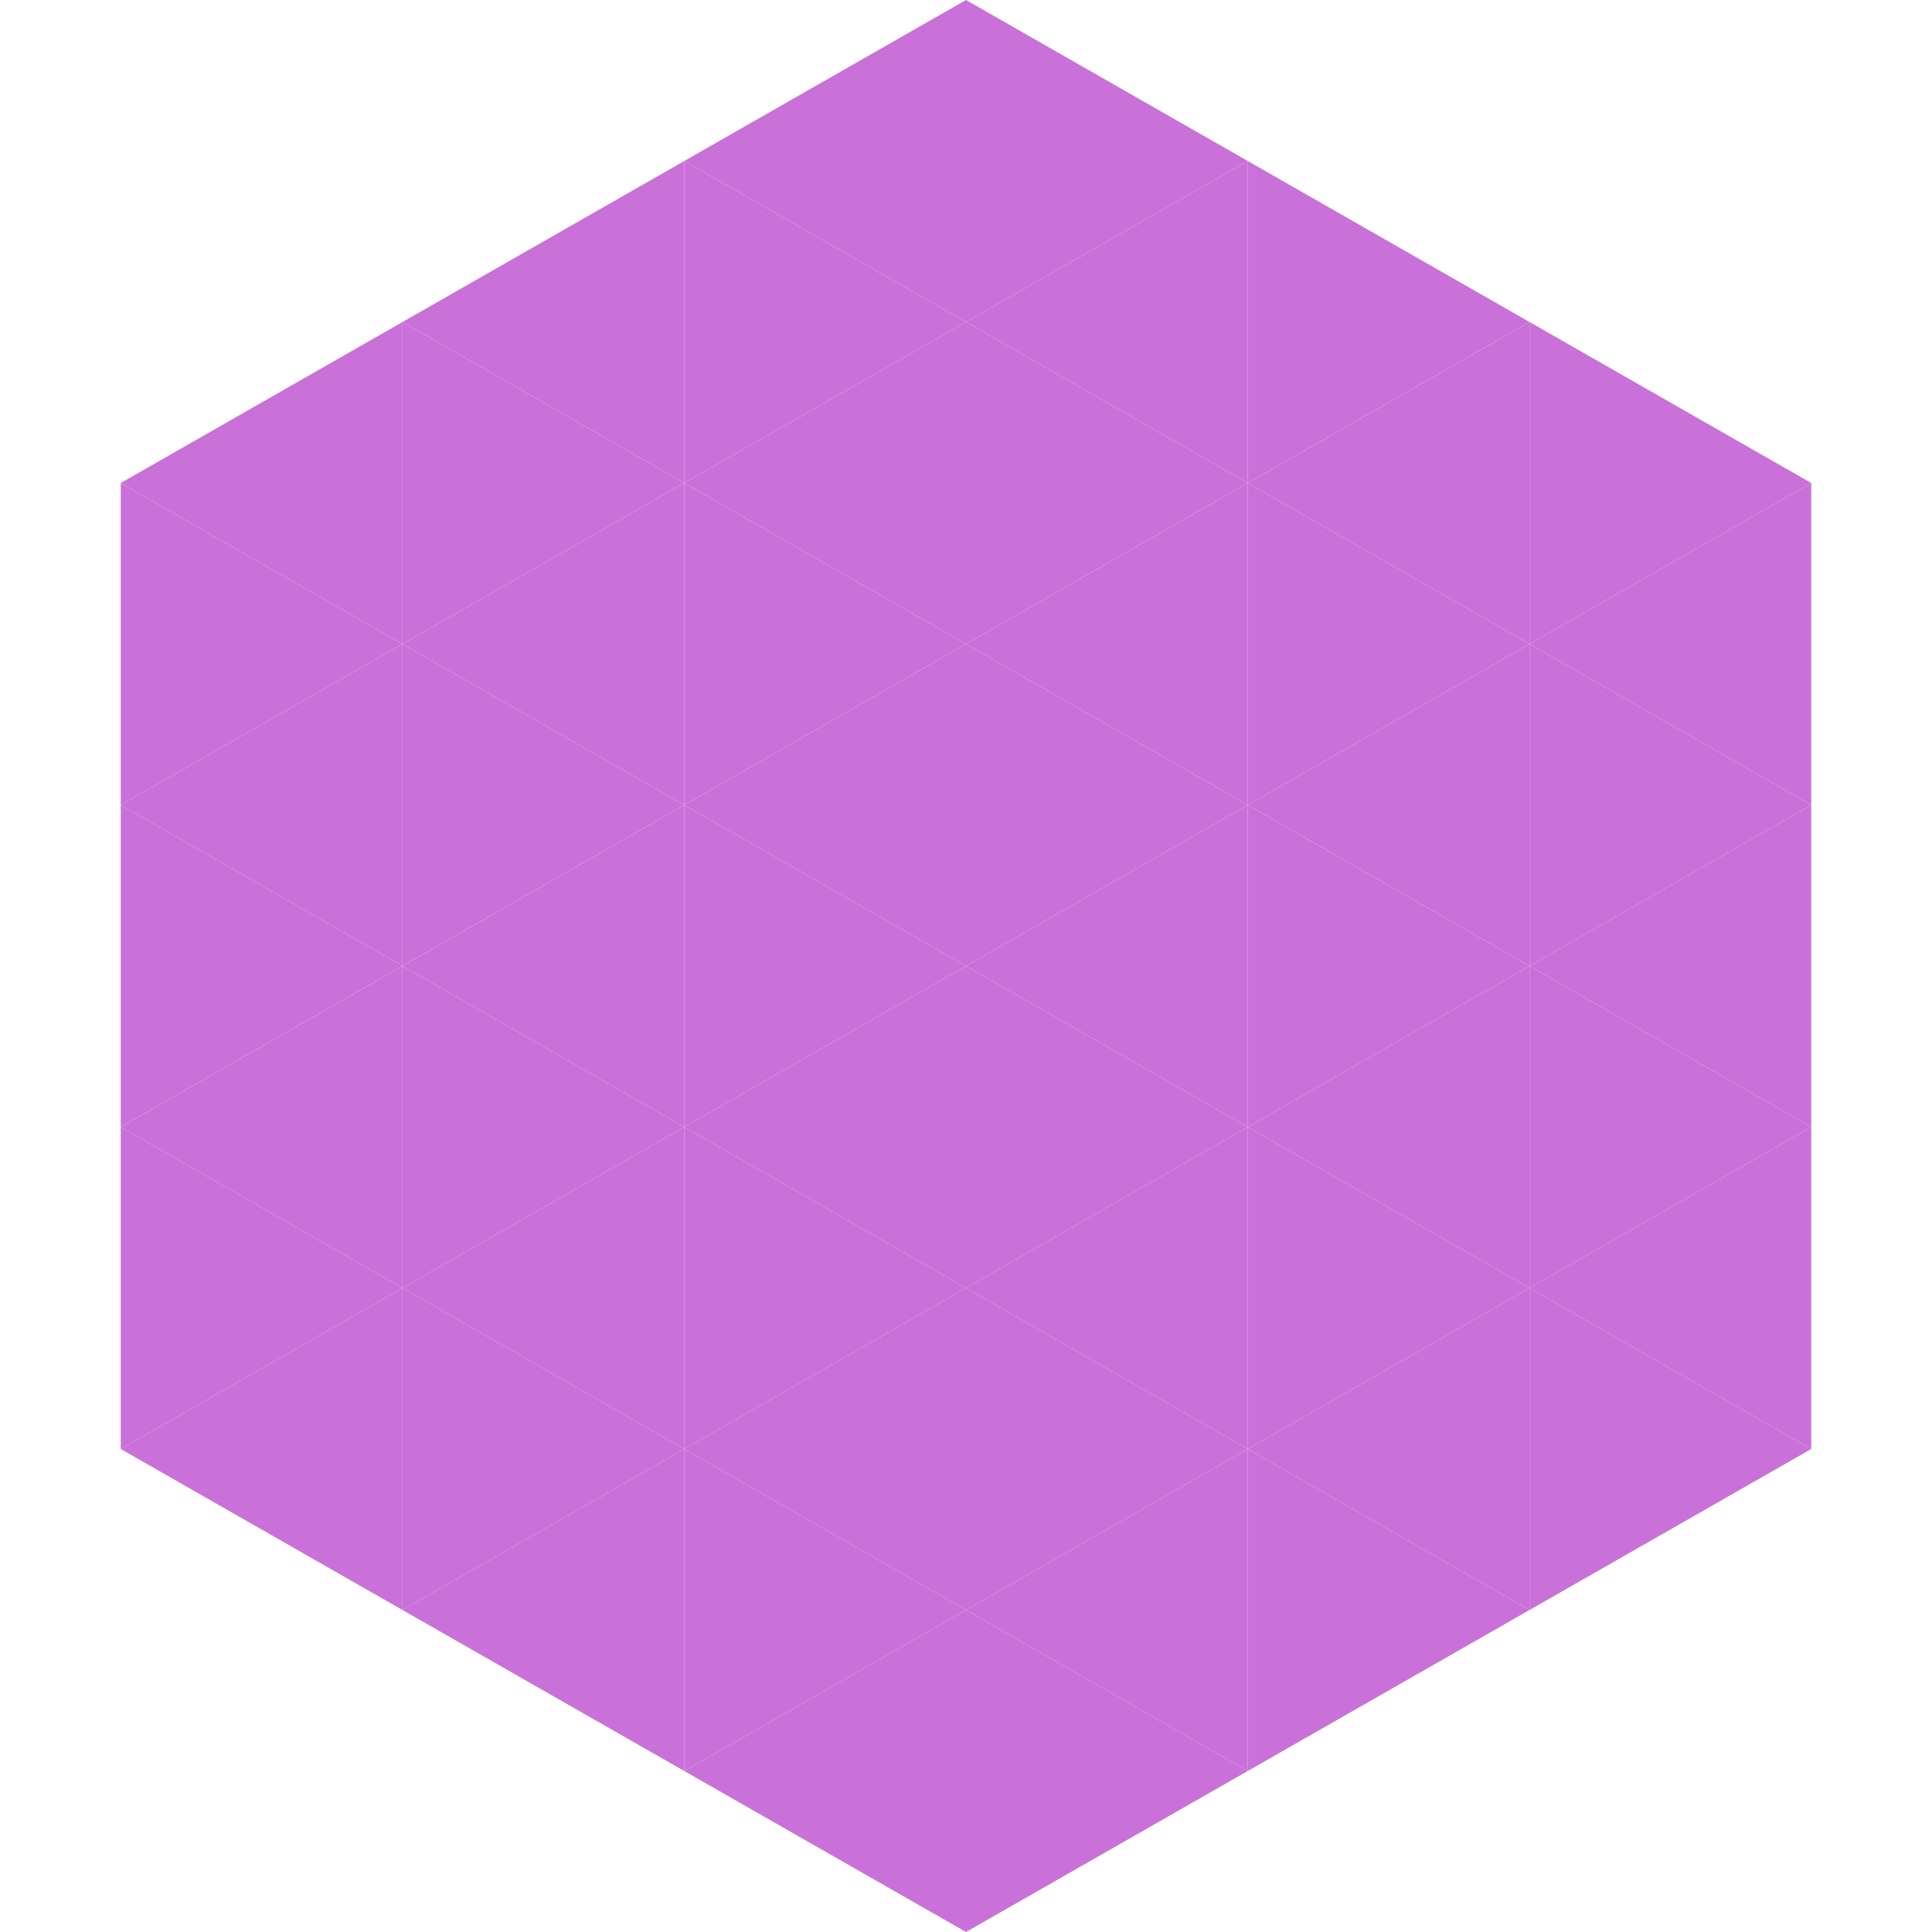
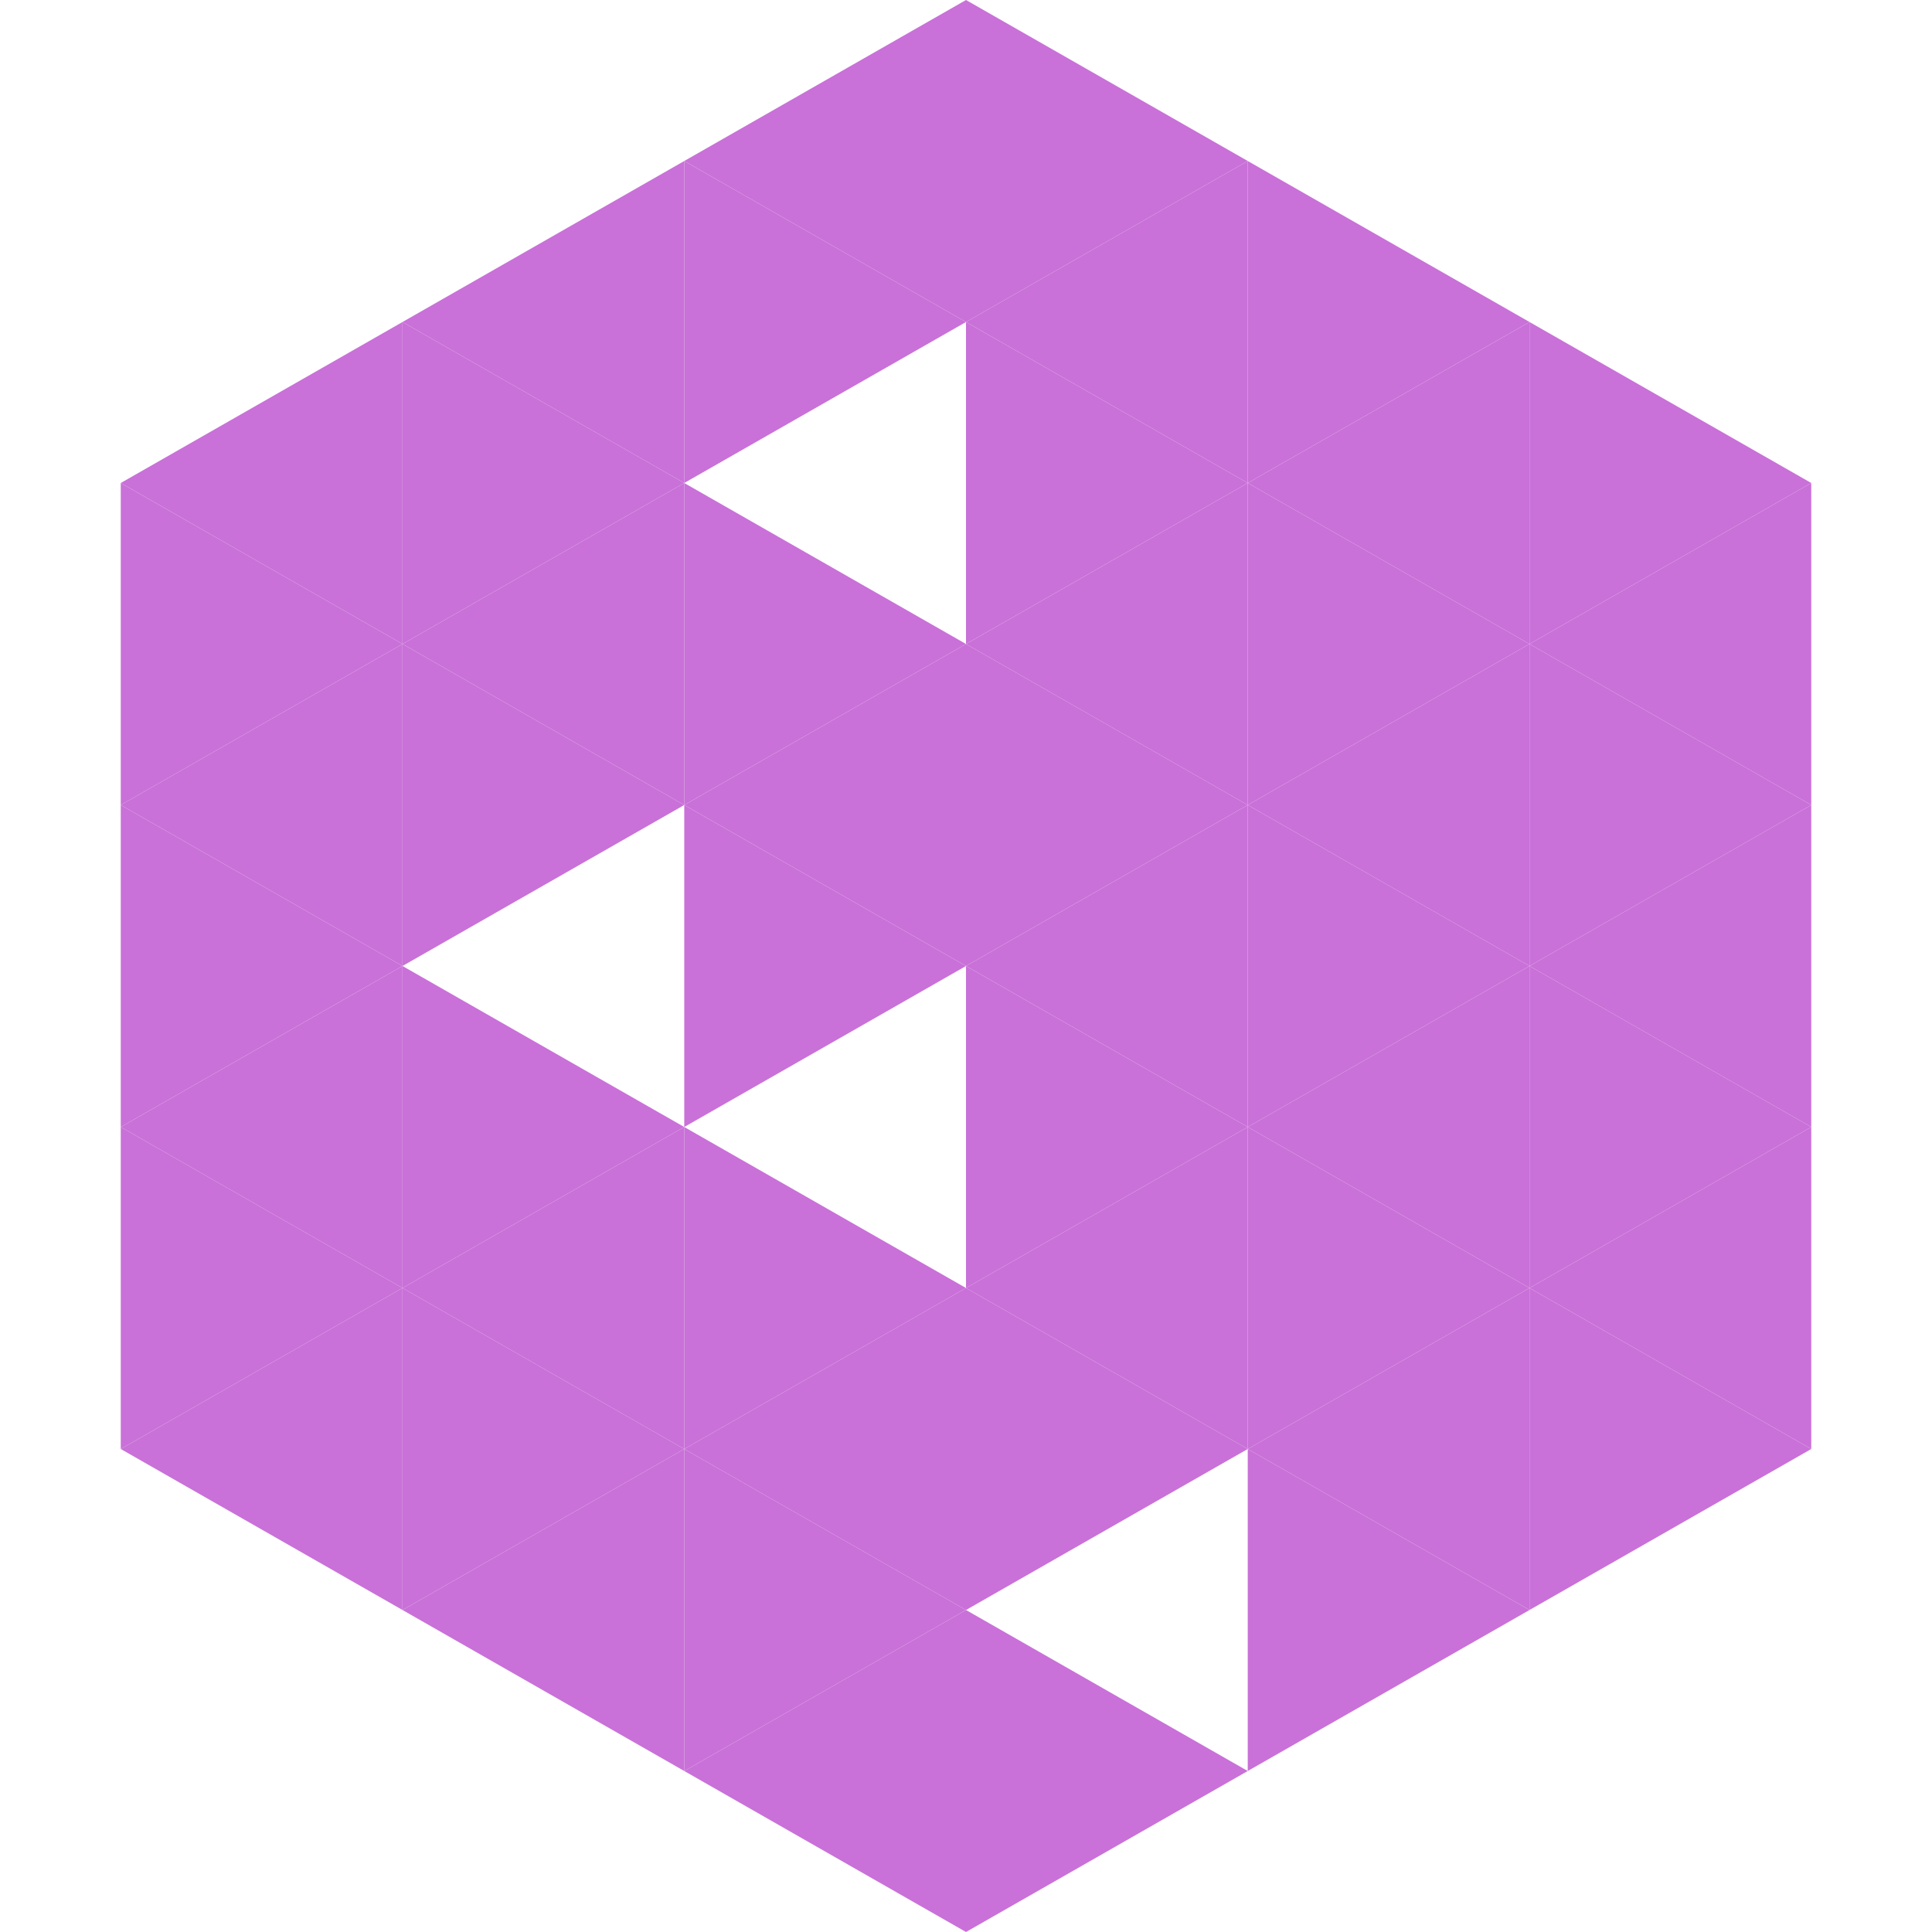
<svg xmlns="http://www.w3.org/2000/svg" width="240" height="240">
  <polygon points="50,40 15,60 50,80" style="fill:rgb(201,113,216)" />
  <polygon points="190,40 225,60 190,80" style="fill:rgb(201,113,216)" />
  <polygon points="15,60 50,80 15,100" style="fill:rgb(201,113,216)" />
  <polygon points="225,60 190,80 225,100" style="fill:rgb(201,113,216)" />
  <polygon points="50,80 15,100 50,120" style="fill:rgb(201,113,216)" />
  <polygon points="190,80 225,100 190,120" style="fill:rgb(201,113,216)" />
  <polygon points="15,100 50,120 15,140" style="fill:rgb(201,113,216)" />
  <polygon points="225,100 190,120 225,140" style="fill:rgb(201,113,216)" />
  <polygon points="50,120 15,140 50,160" style="fill:rgb(201,113,216)" />
  <polygon points="190,120 225,140 190,160" style="fill:rgb(201,113,216)" />
  <polygon points="15,140 50,160 15,180" style="fill:rgb(201,113,216)" />
  <polygon points="225,140 190,160 225,180" style="fill:rgb(201,113,216)" />
  <polygon points="50,160 15,180 50,200" style="fill:rgb(201,113,216)" />
  <polygon points="190,160 225,180 190,200" style="fill:rgb(201,113,216)" />
  <polygon points="15,180 50,200 15,220" style="fill:rgb(255,255,255); fill-opacity:0" />
  <polygon points="225,180 190,200 225,220" style="fill:rgb(255,255,255); fill-opacity:0" />
  <polygon points="50,0 85,20 50,40" style="fill:rgb(255,255,255); fill-opacity:0" />
  <polygon points="190,0 155,20 190,40" style="fill:rgb(255,255,255); fill-opacity:0" />
  <polygon points="85,20 50,40 85,60" style="fill:rgb(201,113,216)" />
  <polygon points="155,20 190,40 155,60" style="fill:rgb(201,113,216)" />
  <polygon points="50,40 85,60 50,80" style="fill:rgb(201,113,216)" />
  <polygon points="190,40 155,60 190,80" style="fill:rgb(201,113,216)" />
  <polygon points="85,60 50,80 85,100" style="fill:rgb(201,113,216)" />
  <polygon points="155,60 190,80 155,100" style="fill:rgb(201,113,216)" />
  <polygon points="50,80 85,100 50,120" style="fill:rgb(201,113,216)" />
  <polygon points="190,80 155,100 190,120" style="fill:rgb(201,113,216)" />
-   <polygon points="85,100 50,120 85,140" style="fill:rgb(201,113,216)" />
  <polygon points="155,100 190,120 155,140" style="fill:rgb(201,113,216)" />
  <polygon points="50,120 85,140 50,160" style="fill:rgb(201,113,216)" />
  <polygon points="190,120 155,140 190,160" style="fill:rgb(201,113,216)" />
  <polygon points="85,140 50,160 85,180" style="fill:rgb(201,113,216)" />
  <polygon points="155,140 190,160 155,180" style="fill:rgb(201,113,216)" />
  <polygon points="50,160 85,180 50,200" style="fill:rgb(201,113,216)" />
  <polygon points="190,160 155,180 190,200" style="fill:rgb(201,113,216)" />
  <polygon points="85,180 50,200 85,220" style="fill:rgb(201,113,216)" />
  <polygon points="155,180 190,200 155,220" style="fill:rgb(201,113,216)" />
  <polygon points="120,0 85,20 120,40" style="fill:rgb(201,113,216)" />
  <polygon points="120,0 155,20 120,40" style="fill:rgb(201,113,216)" />
  <polygon points="85,20 120,40 85,60" style="fill:rgb(201,113,216)" />
  <polygon points="155,20 120,40 155,60" style="fill:rgb(201,113,216)" />
-   <polygon points="120,40 85,60 120,80" style="fill:rgb(201,113,216)" />
  <polygon points="120,40 155,60 120,80" style="fill:rgb(201,113,216)" />
  <polygon points="85,60 120,80 85,100" style="fill:rgb(201,113,216)" />
  <polygon points="155,60 120,80 155,100" style="fill:rgb(201,113,216)" />
  <polygon points="120,80 85,100 120,120" style="fill:rgb(201,113,216)" />
  <polygon points="120,80 155,100 120,120" style="fill:rgb(201,113,216)" />
  <polygon points="85,100 120,120 85,140" style="fill:rgb(201,113,216)" />
  <polygon points="155,100 120,120 155,140" style="fill:rgb(201,113,216)" />
-   <polygon points="120,120 85,140 120,160" style="fill:rgb(201,113,216)" />
  <polygon points="120,120 155,140 120,160" style="fill:rgb(201,113,216)" />
  <polygon points="85,140 120,160 85,180" style="fill:rgb(201,113,216)" />
  <polygon points="155,140 120,160 155,180" style="fill:rgb(201,113,216)" />
  <polygon points="120,160 85,180 120,200" style="fill:rgb(201,113,216)" />
  <polygon points="120,160 155,180 120,200" style="fill:rgb(201,113,216)" />
  <polygon points="85,180 120,200 85,220" style="fill:rgb(201,113,216)" />
-   <polygon points="155,180 120,200 155,220" style="fill:rgb(201,113,216)" />
  <polygon points="120,200 85,220 120,240" style="fill:rgb(201,113,216)" />
  <polygon points="120,200 155,220 120,240" style="fill:rgb(201,113,216)" />
-   <polygon points="85,220 120,240 85,260" style="fill:rgb(255,255,255); fill-opacity:0" />
  <polygon points="155,220 120,240 155,260" style="fill:rgb(255,255,255); fill-opacity:0" />
</svg>